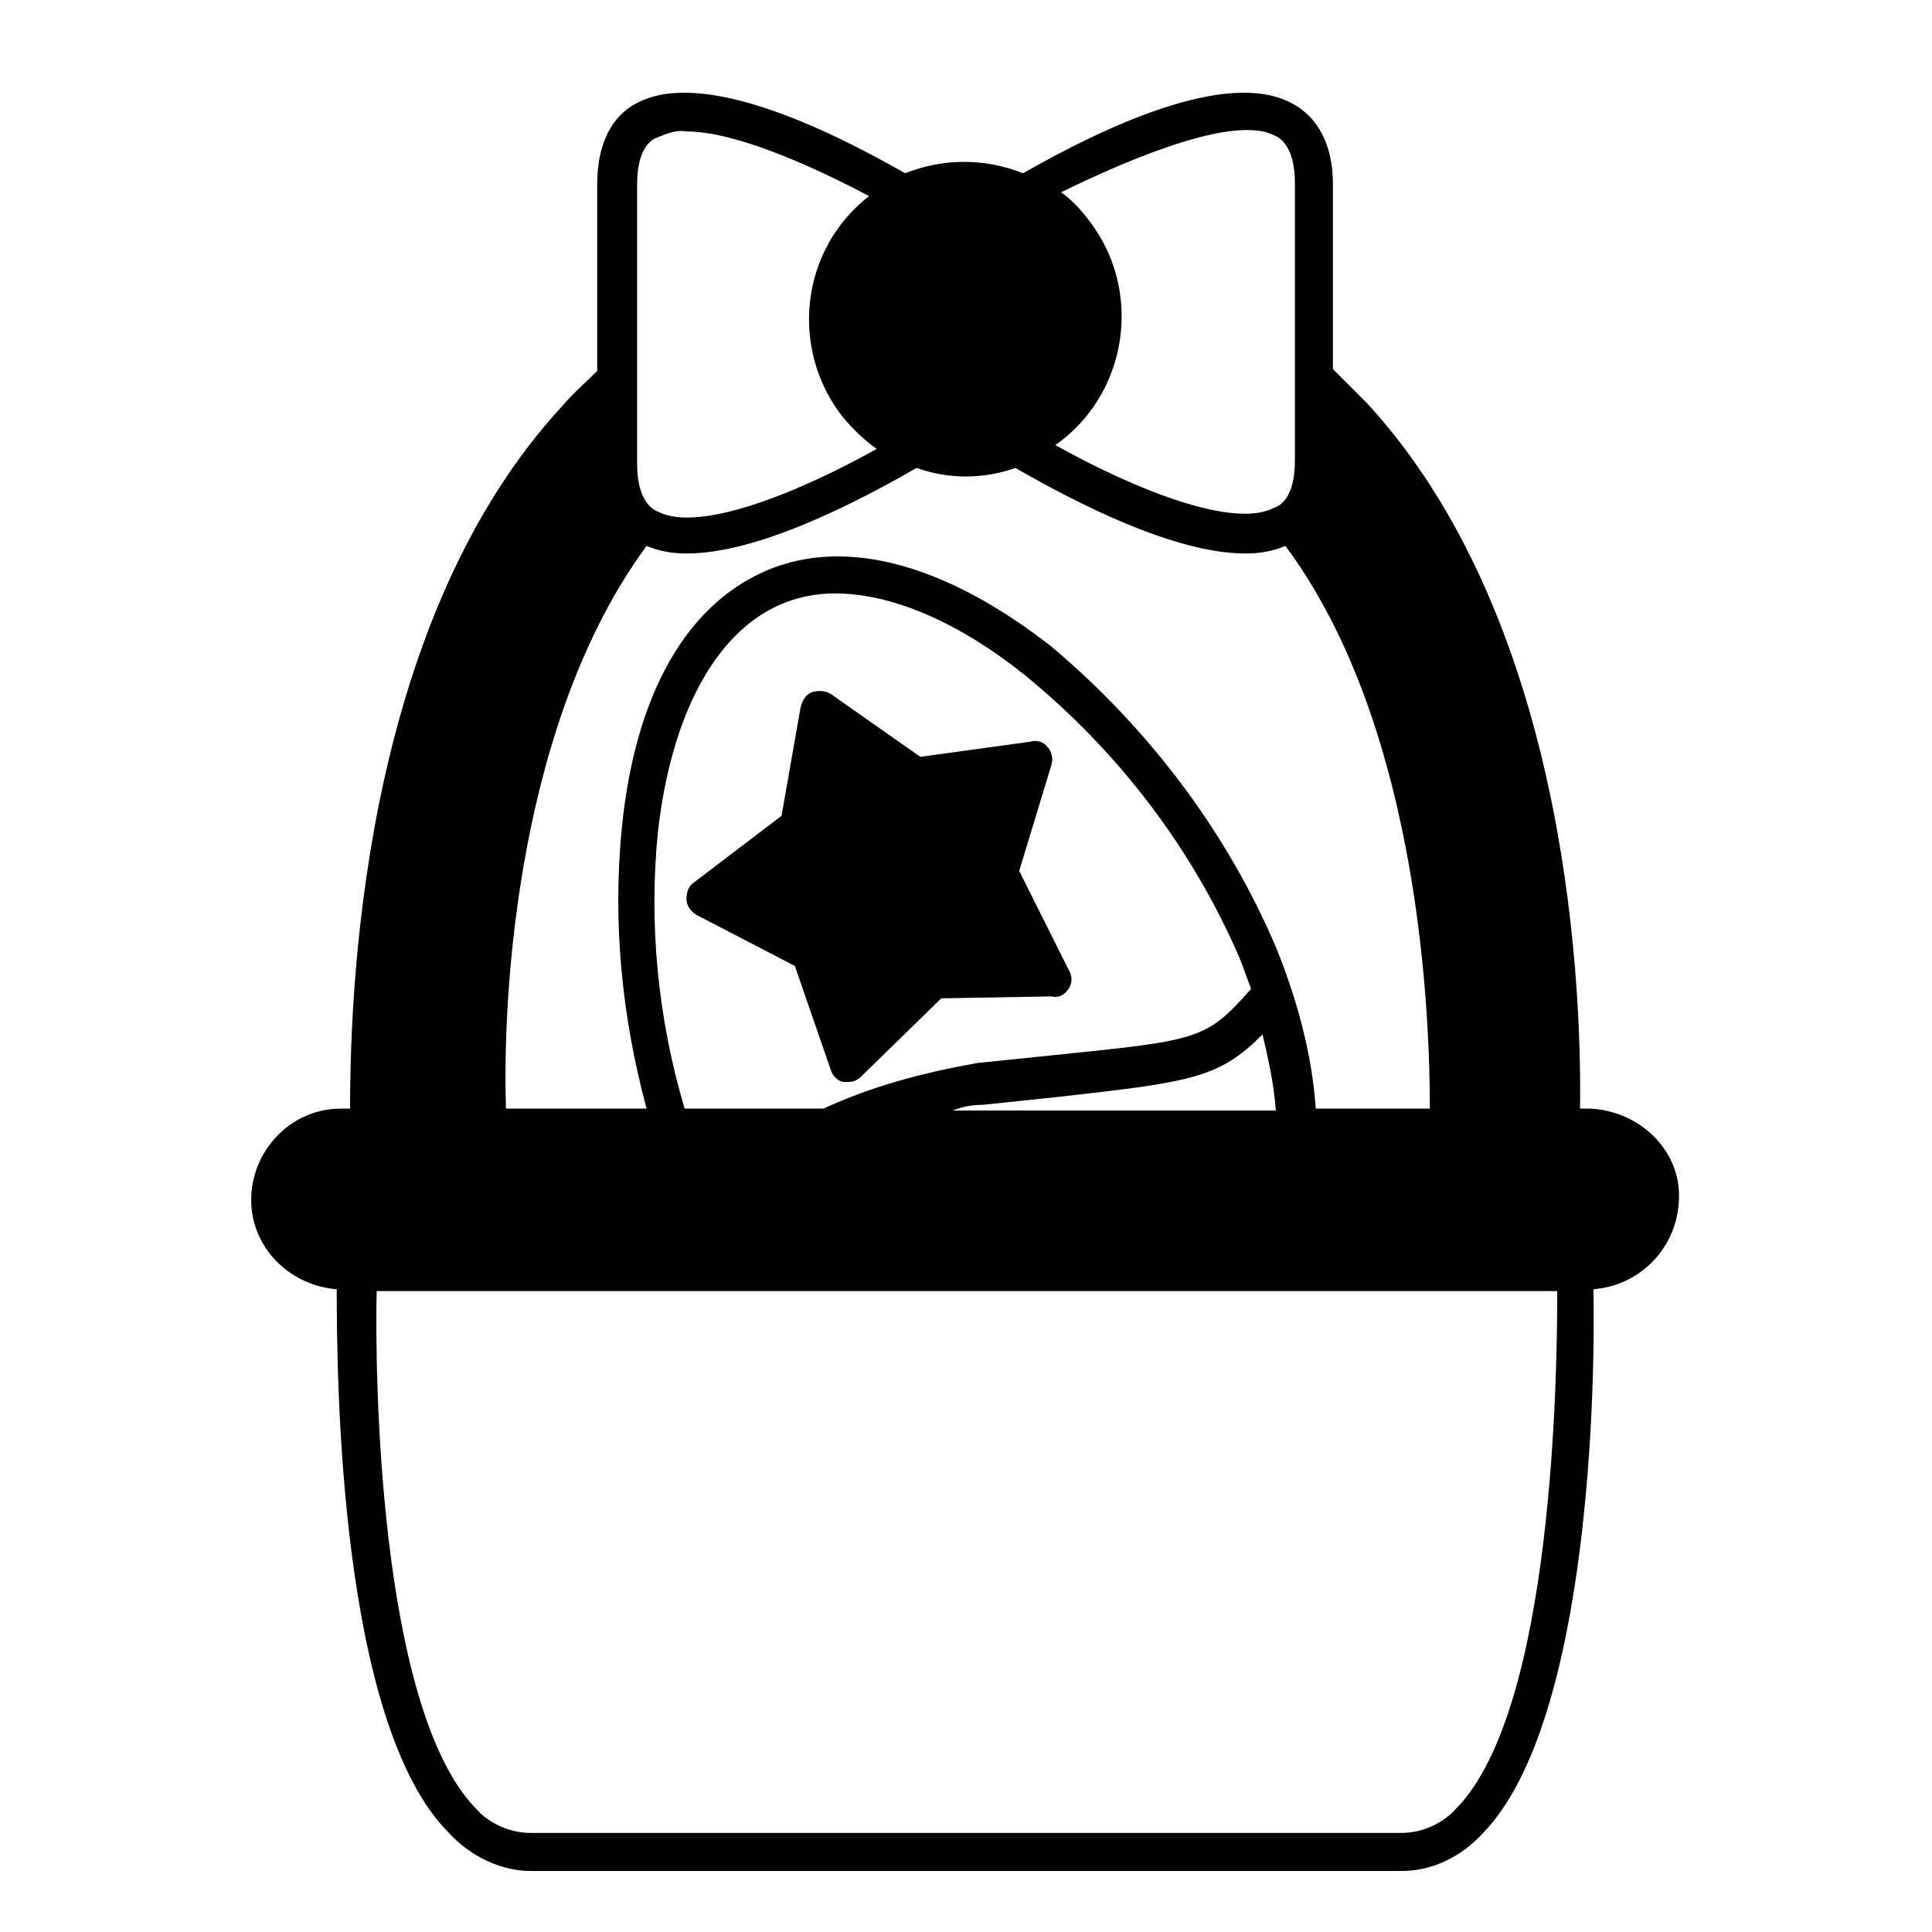
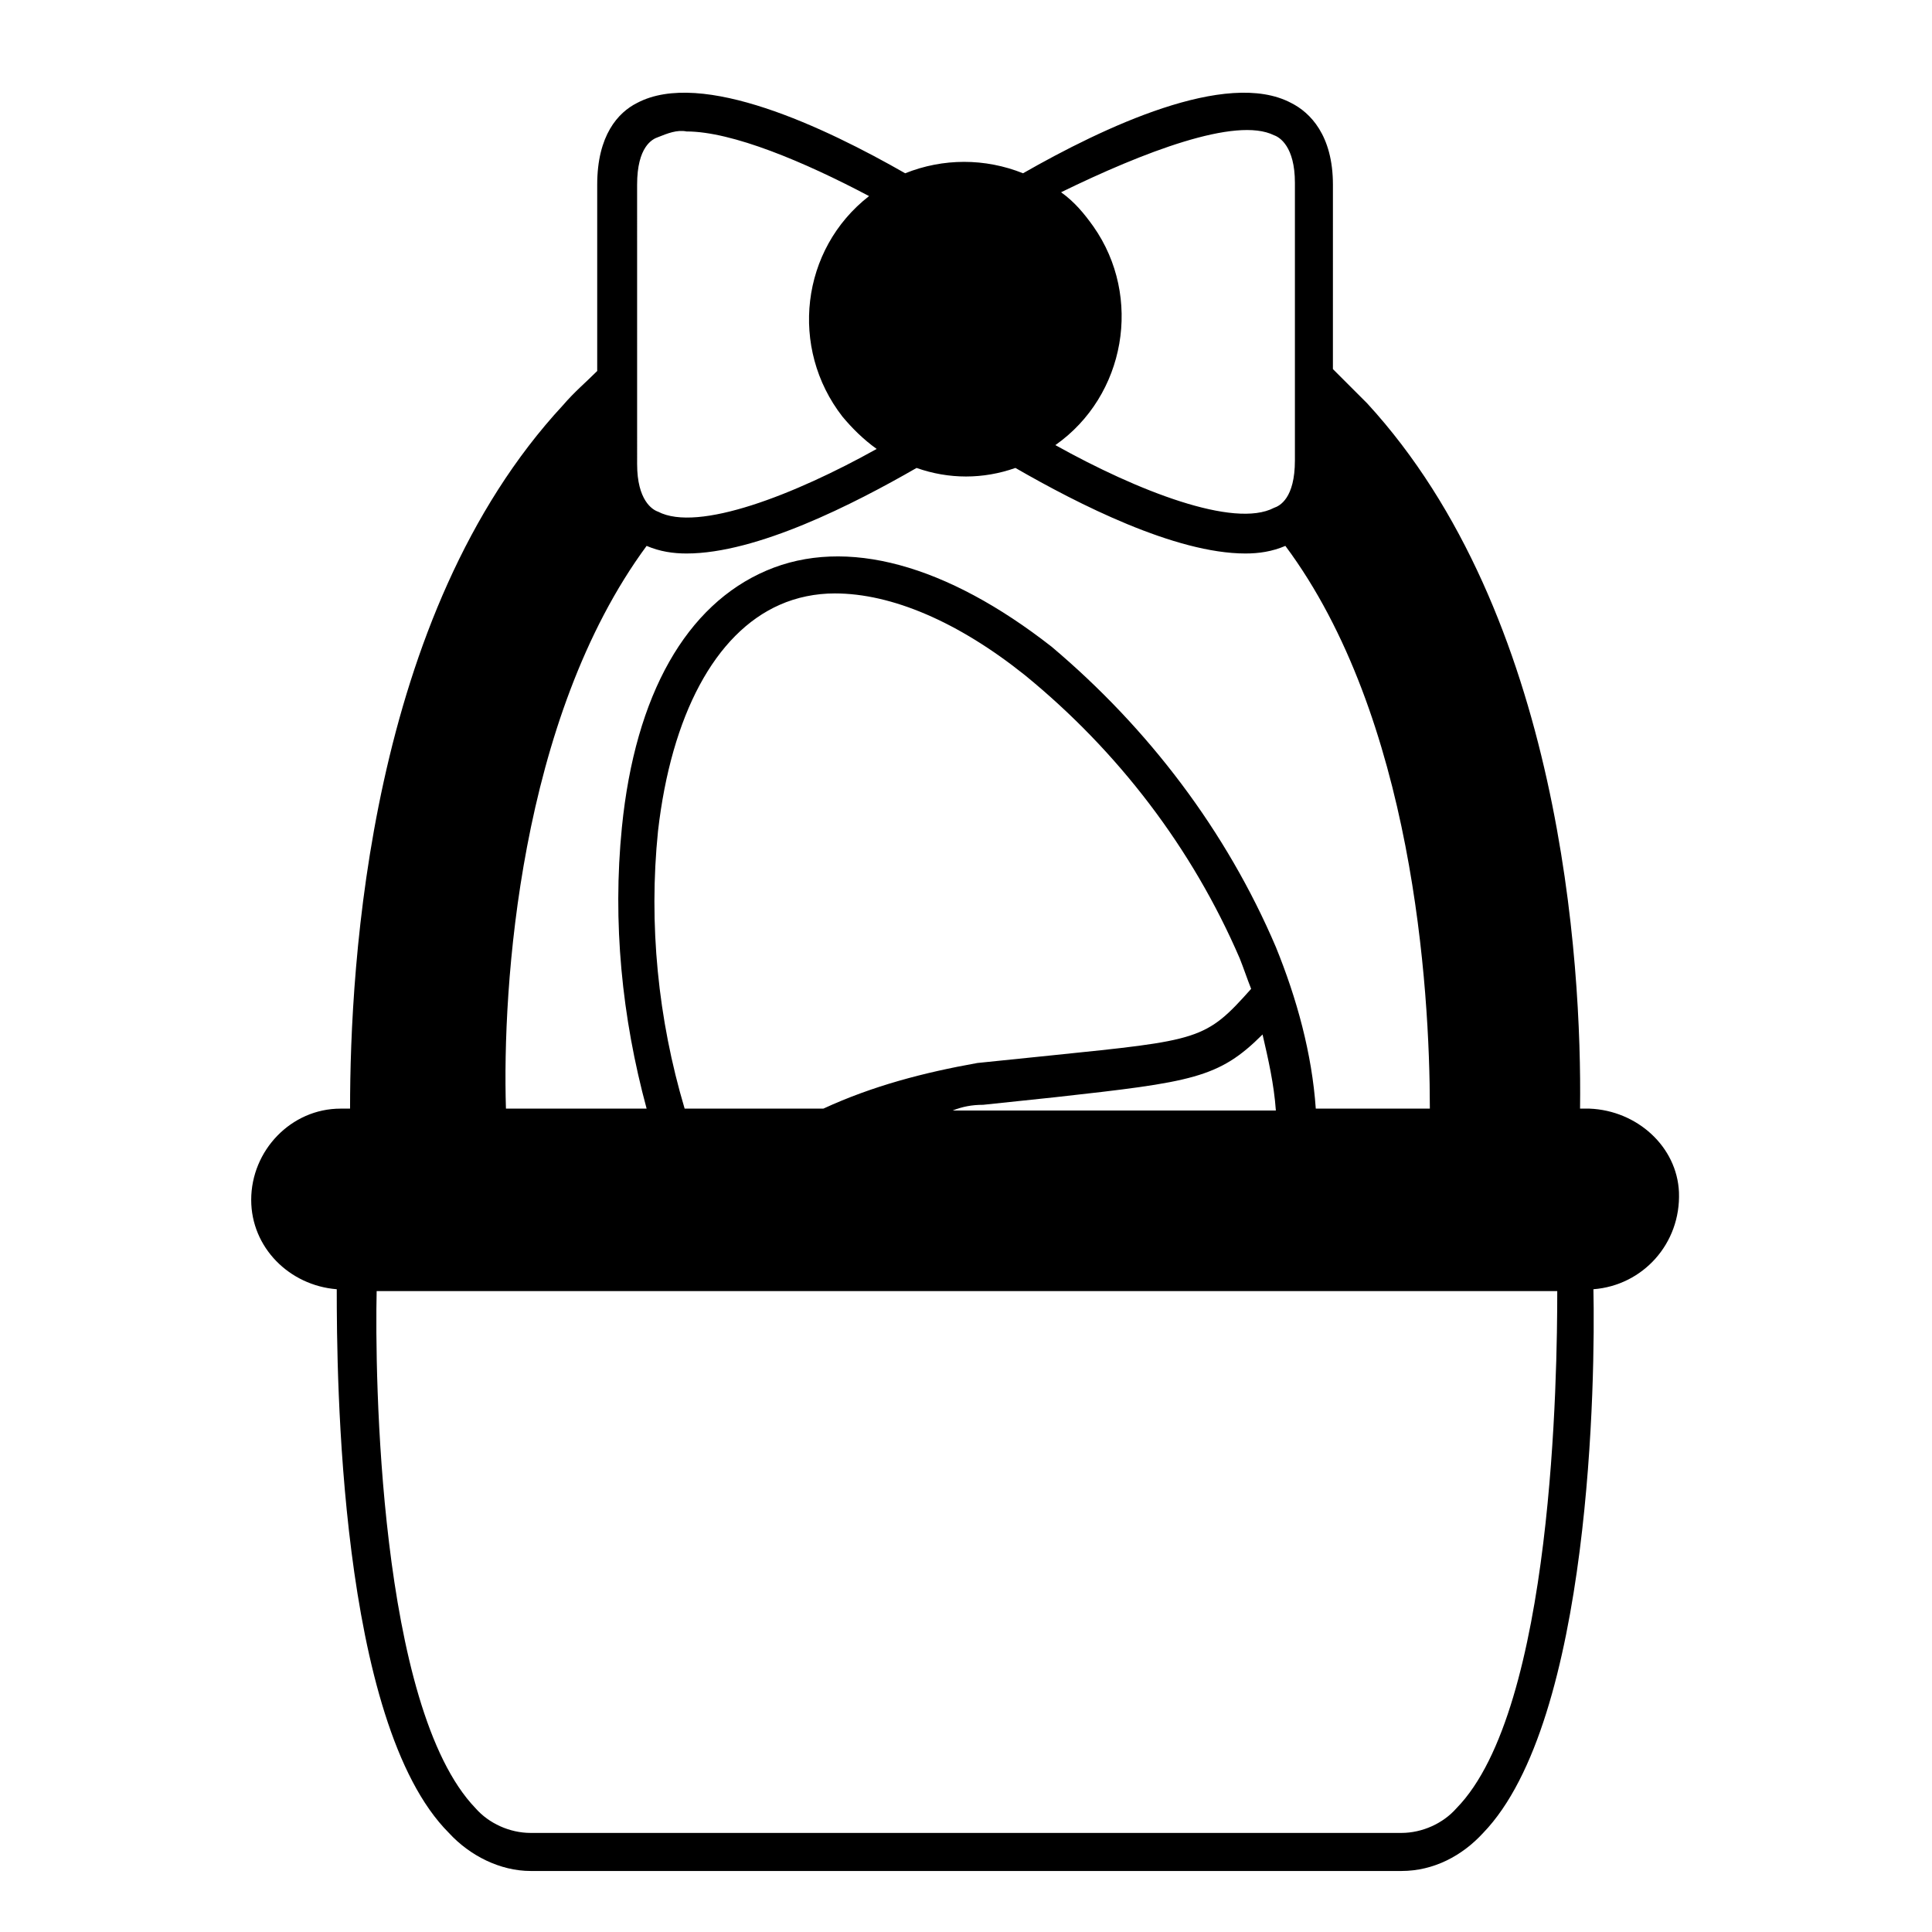
<svg xmlns="http://www.w3.org/2000/svg" fill="#000000" width="800px" height="800px" version="1.1" viewBox="144 144 512 512">
  <g>
-     <path d="m427.2 406.04c1.008-1.512 1.008-3.527 0-5.039l-13.098-26.195 8.566-28.215c0.504-1.512 0-3.527-1.008-4.535-1.008-1.512-3.023-2.016-4.535-1.512l-29.223 4.031-23.68-16.625c-1.512-1.008-3.527-1.008-5.039-0.504-1.512 0.504-2.519 2.016-3.023 4.031l-5.039 28.719-23.176 17.633c-1.512 1.008-2.016 2.519-2.016 4.535 0 1.512 1.008 3.023 2.519 4.031l26.203 13.602 9.574 27.711c0.504 1.512 2.016 3.023 3.527 3.023h1.008c1.512 0 2.519-0.504 3.527-1.512l21.16-20.656 29.223-0.504c2.008 0.5 3.519-0.508 4.527-2.019z" />
    <path d="m565.25 437.79h-2.519c0.504-38.793-5.039-130.99-56.426-186.91-3.023-3.023-6.047-6.047-9.07-9.07l0.004-48.867c0-13.098-6.047-19.145-11.082-21.664-17.129-9.07-49.879 6.551-71.039 18.641-10.078-4.031-21.16-4.031-31.234 0-21.16-12.09-53.906-27.711-71.039-18.641-5.039 2.519-10.578 8.566-10.578 21.664v49.375c-3.023 3.023-6.047 5.543-9.07 9.07-51.391 55.414-56.426 148.12-56.426 186.41h-2.519c-13.098 0-23.68 11.082-23.68 24.184 0 12.594 10.078 22.672 22.672 23.68 0 22.672 0.504 114.87 29.727 144.09 5.543 6.047 13.602 10.078 21.664 10.078h230.75c8.566 0 16.121-4.031 21.664-10.078 28.719-29.727 29.727-121.42 29.223-144.09 13.098-1.008 23.176-12.09 22.672-25.695-0.512-12.094-11.09-21.664-23.688-22.168zm-83.629-257.95c1.512 0.504 5.543 3.023 5.543 12.594v73.555c0 10.078-4.031 12.09-5.543 12.594-10.578 5.543-36.273-4.535-57.938-16.625 18.641-13.098 23.176-39.297 10.078-57.938-2.519-3.527-5.039-6.551-8.566-9.07 21.66-10.574 46.348-20.145 56.426-15.109zm-168.78 13.102c0-10.078 4.031-12.09 5.543-12.594 2.519-1.008 5.039-2.016 7.559-1.512 12.09 0 31.234 8.062 48.367 17.129-18.137 14.105-21.16 40.305-7.055 58.441 2.519 3.023 5.543 6.047 9.07 8.566-21.664 12.09-47.359 22.168-57.938 16.625-1.512-0.504-5.543-3.023-5.543-12.594zm2.519 95.723c3.527 1.512 7.055 2.016 10.578 2.016 18.641 0 44.336-13.098 60.961-22.672 8.566 3.023 17.633 3.023 26.199 0 16.625 9.574 42.32 22.672 60.961 22.672 3.527 0 7.055-0.504 10.578-2.016 33.754 45.344 38.289 116.88 38.289 149.13h-30.23c-1.008-14.609-5.039-29.223-10.578-42.824-13.098-30.73-33.754-57.938-59.449-79.602-27.711-21.664-54.41-29.223-75.57-20.152-21.16 9.07-34.762 32.746-38.289 68.016-2.519 25.191 0 50.383 6.551 74.562h-37.281c-1.008-32.246 3.523-103.28 37.281-149.13zm89.172 148.12 19.145-2.016c36.273-4.031 43.328-5.039 54.914-16.625 1.512 6.551 3.023 13.098 3.527 20.152h-85.648c2.523-1.008 5.043-1.512 8.062-1.512zm-42.32 1.008h-36.777c-7.055-23.68-9.574-48.871-7.055-73.555 3.527-30.73 15.113-52.395 32.242-59.953 4.535-2.016 9.574-3.023 14.609-3.023 15.113 0 32.746 7.559 50.383 21.664 24.688 20.152 44.336 45.848 56.93 75.066 1.008 2.519 2.016 5.543 3.023 8.062-12.09 13.602-13.602 13.602-52.898 17.633l-19.648 2.016c-14.105 2.516-27.707 6.043-40.809 12.09zm-77.586 191.95c-5.543 0-11.082-2.519-14.609-6.551-25.695-26.699-26.703-115.37-26.199-137.04h312.87c0 21.664-1.008 110.84-26.703 137.04-3.527 4.031-9.07 6.551-14.609 6.551" />
  </g>
</svg>